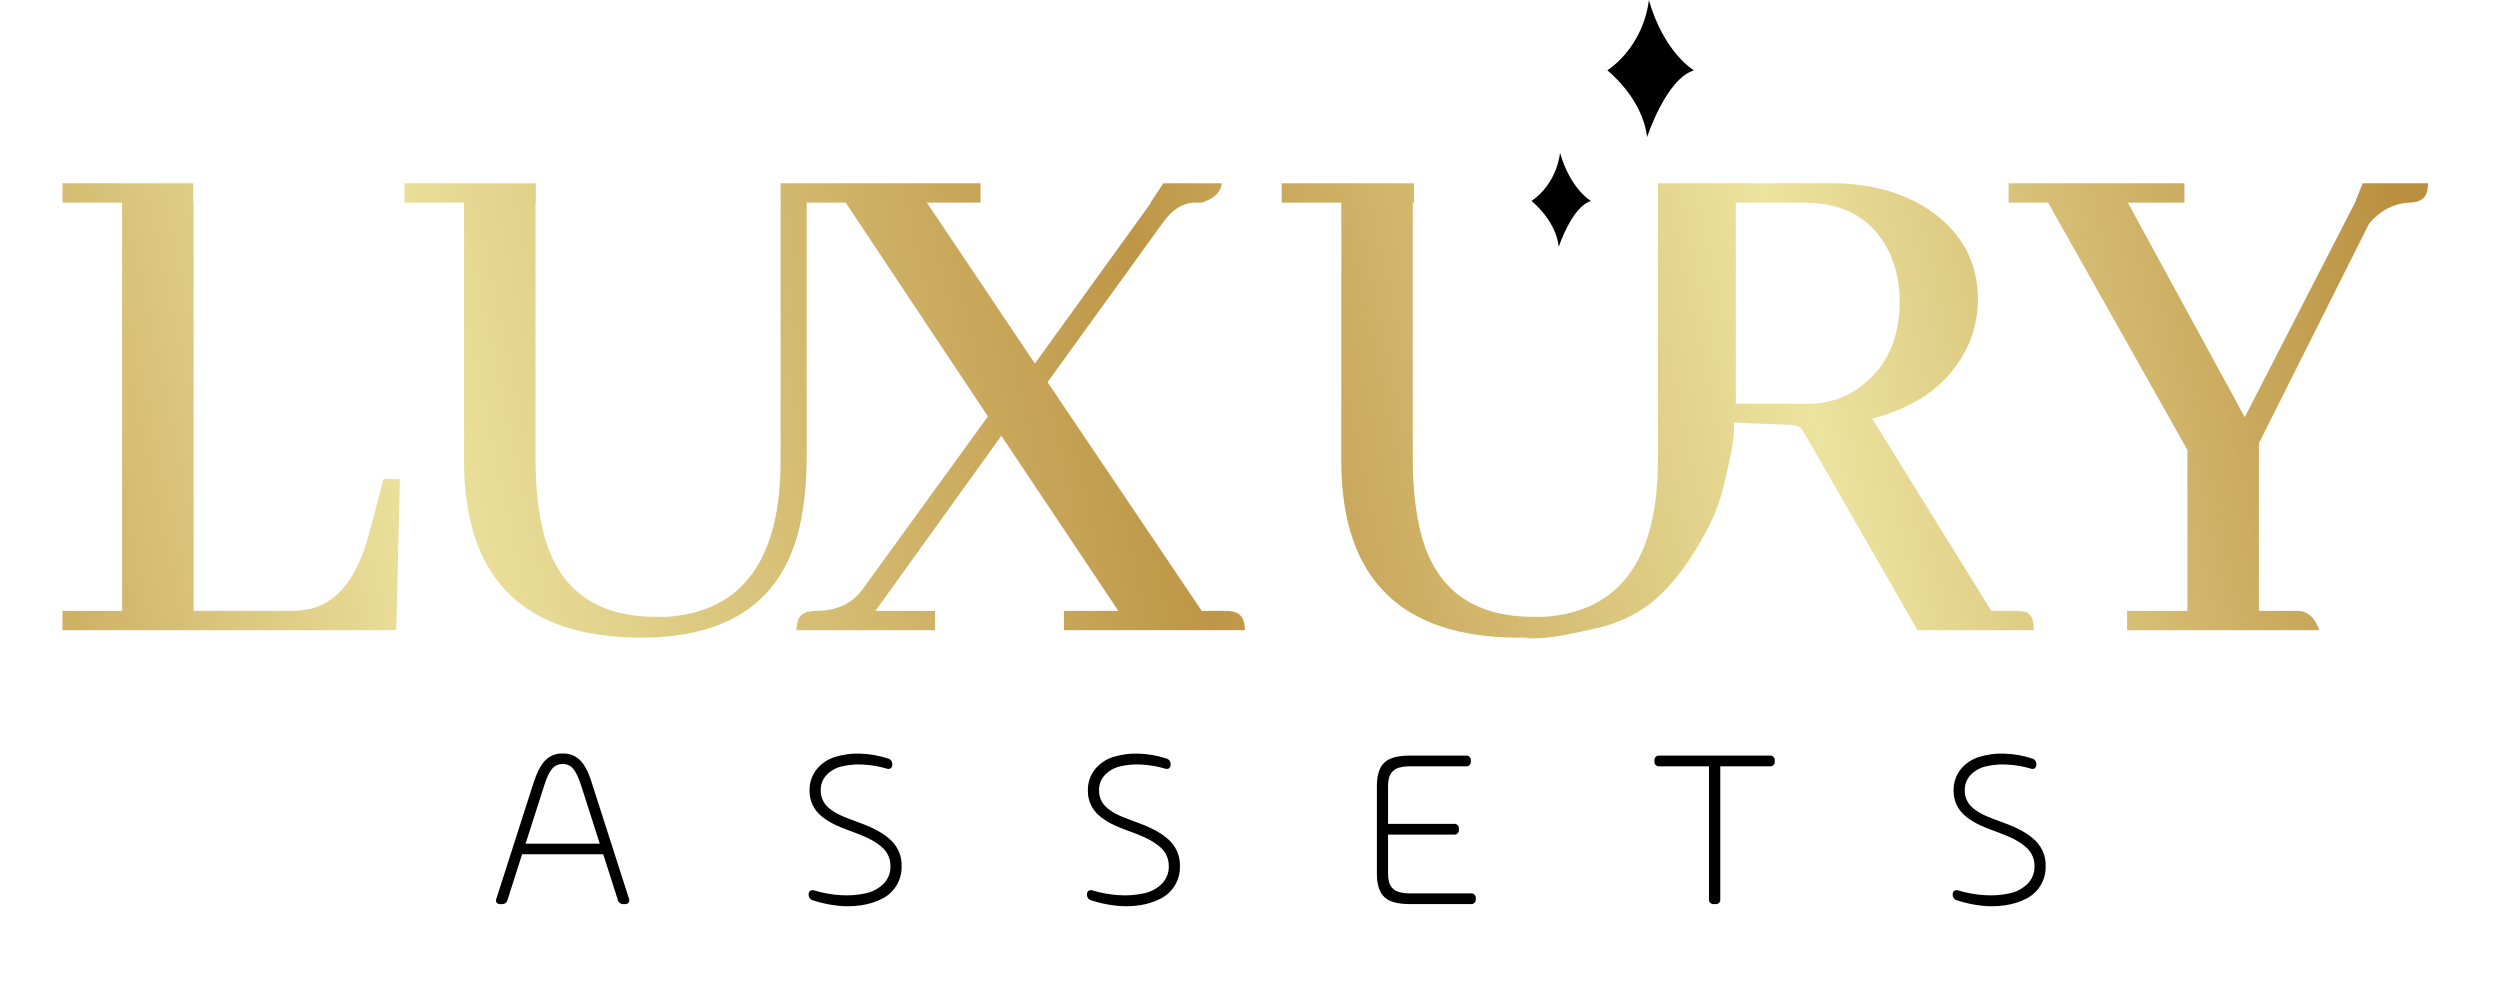
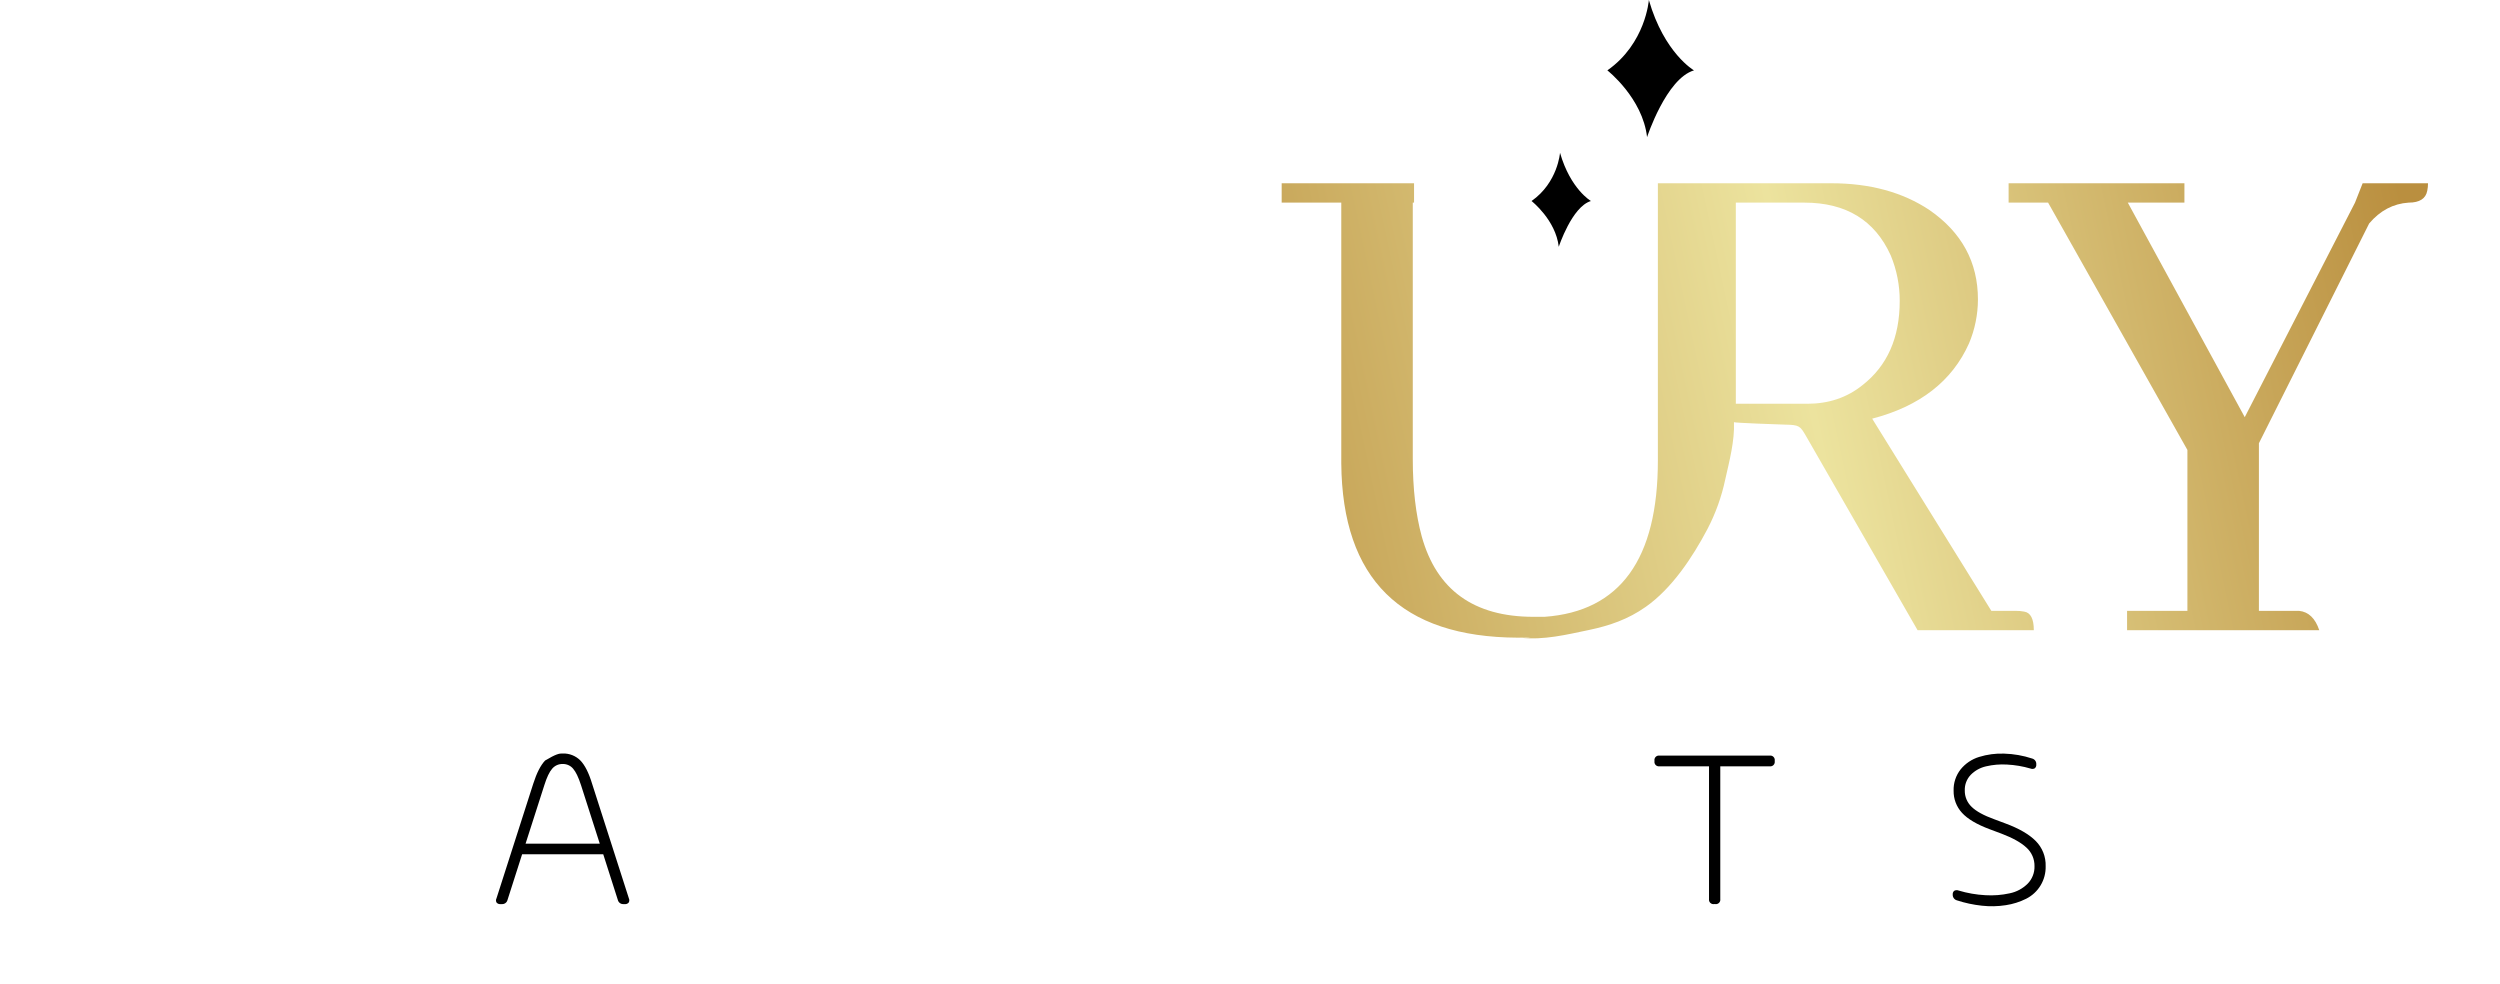
<svg xmlns="http://www.w3.org/2000/svg" width="160" height="63" viewBox="0 0 160 63" fill="none">
-   <path d="M23.642 34.089C22.911 36.886 21.671 38.507 19.924 38.952C19.501 39.048 19.07 39.096 18.637 39.095H12.39V12.968H12.371V11.729H4V12.968H7.814V39.095H4V40.334H25.359L25.597 30.656H24.548L23.642 34.089Z" fill="url(#paint0_linear_344_39)" />
-   <path d="M78.913 39.142C78.757 39.111 78.597 39.095 78.438 39.095H76.911L67.043 24.458L74.385 14.303C74.957 13.477 75.609 13.032 76.34 12.968H76.911C77.706 12.714 78.135 12.301 78.199 11.729H74.457L73.631 12.968H73.669L66.232 23.266L59.319 12.968H62.752V11.729H49.959V29.464C49.959 35.79 47.544 39.127 42.712 39.476H41.998C38.183 39.476 35.799 37.76 34.846 34.327C34.464 32.929 34.274 31.276 34.273 29.369V12.968H34.292V11.729H25.883V12.968H29.697V29.655C29.76 37.061 33.526 40.78 40.996 40.811C46.495 40.811 49.848 38.602 51.056 34.184C51.437 32.754 51.628 31.085 51.628 29.178V12.968H54.123L63.228 26.651L55.171 37.76C54.504 38.65 53.519 39.095 52.215 39.095C51.516 39.095 51.119 39.349 51.023 39.857C50.992 40.014 50.976 40.174 50.975 40.334H59.844V39.095H56.029L64.087 27.891L71.572 39.095H68.091V40.334H79.677C79.677 39.636 79.423 39.239 78.913 39.142Z" fill="url(#paint1_linear_344_39)" />
  <path d="M129.544 39.142C129.371 39.11 129.196 39.094 129.02 39.095H127.446L119.819 26.794C122.869 26 124.935 24.395 126.016 21.979C126.391 21.088 126.586 20.132 126.588 19.166C126.588 16.782 125.555 14.875 123.489 13.445C121.773 12.3 119.675 11.728 117.196 11.729H106.104V29.464C106.104 35.79 103.688 39.127 98.857 39.476H98.142C94.328 39.476 91.944 37.76 90.99 34.327C90.609 32.929 90.418 31.276 90.418 29.369V12.968H90.499V11.729H82.027V12.968H85.842V29.655C85.904 37.061 89.671 40.78 97.141 40.811C97.423 40.811 97.696 40.802 97.967 40.79C97.76 40.826 97.549 40.835 97.339 40.818C98.811 40.975 100.268 40.617 101.698 40.318C103.022 40.041 104.193 39.634 105.316 38.847C107.001 37.666 108.325 35.663 109.277 33.859C109.8 32.855 110.184 31.785 110.417 30.678C110.674 29.536 111.027 28.197 110.973 27.02C110.975 27.06 113.812 27.168 114.269 27.177C115.139 27.195 115.209 27.251 115.587 27.91C116.229 29.026 116.871 30.143 117.512 31.26C119.25 34.285 120.988 37.309 122.726 40.334H130.164C130.164 39.603 129.957 39.206 129.544 39.142ZM119.199 24.649C118.213 25.444 117.037 25.841 115.67 25.841H111.093V12.968H115.48C118.149 12.968 119.993 14.097 121.01 16.353C121.391 17.275 121.586 18.264 121.582 19.262C121.582 21.614 120.788 23.41 119.199 24.649Z" fill="url(#paint2_linear_344_39)" />
  <path d="M151.209 11.729L150.721 12.968L143.664 26.699L136.179 12.968H139.803V11.729H128.551V12.968H131.078L139.994 28.797V39.095H136.132V40.334H148.433C148.178 39.572 147.748 39.158 147.145 39.095H144.57V28.367L151.626 14.303C152.325 13.477 153.168 13.032 154.154 12.968C154.852 12.968 155.249 12.714 155.345 12.205C155.377 12.048 155.393 11.889 155.393 11.729L151.209 11.729Z" fill="url(#paint3_linear_344_39)" />
  <path d="M105.527 0C105.527 0 105.328 2.783 102.871 4.504C102.871 4.504 105.128 6.272 105.412 8.777C105.412 8.777 106.639 5.027 108.415 4.504C108.415 4.504 106.506 3.405 105.527 0Z" fill="black" />
  <path d="M99.841 9.777C99.841 9.777 99.704 11.685 98.019 12.865C98.019 12.865 99.567 14.077 99.761 15.795C99.761 15.795 100.603 13.224 101.82 12.865C101.82 12.865 100.511 12.111 99.841 9.777Z" fill="black" />
-   <path d="M39.906 57.863C39.824 57.869 39.743 57.846 39.676 57.797C39.609 57.749 39.562 57.679 39.542 57.599L38.607 54.672H33.416L32.48 57.599C32.46 57.679 32.413 57.749 32.346 57.797C32.28 57.845 32.198 57.869 32.116 57.863H32.031C31.984 57.868 31.937 57.862 31.893 57.844C31.849 57.827 31.811 57.799 31.78 57.763C31.757 57.723 31.744 57.678 31.742 57.632C31.741 57.586 31.752 57.54 31.774 57.499L34.13 50.152C34.349 49.466 34.601 48.974 34.886 48.674C35.031 48.524 35.206 48.407 35.399 48.329C35.592 48.251 35.8 48.216 36.008 48.224C36.217 48.216 36.427 48.251 36.622 48.328C36.818 48.405 36.995 48.521 37.143 48.67C37.433 48.968 37.683 49.462 37.892 50.152L40.249 57.499C40.269 57.541 40.278 57.588 40.275 57.635C40.273 57.681 40.259 57.727 40.234 57.767C40.203 57.802 40.165 57.828 40.121 57.845C40.078 57.862 40.031 57.868 39.984 57.863H39.906ZM33.637 53.993H38.385L37.186 50.252C37.024 49.752 36.856 49.401 36.682 49.199C36.601 49.1 36.498 49.022 36.382 48.97C36.265 48.917 36.139 48.892 36.011 48.895C35.883 48.892 35.756 48.917 35.639 48.97C35.523 49.023 35.419 49.101 35.337 49.199C35.16 49.401 34.994 49.752 34.837 50.252L33.637 53.993Z" fill="black" />
-   <path d="M52.02 57.621C51.94 57.599 51.87 57.55 51.822 57.482C51.774 57.415 51.75 57.333 51.755 57.25C51.751 57.205 51.757 57.16 51.774 57.118C51.791 57.076 51.817 57.039 51.852 57.011C51.894 56.987 51.94 56.974 51.987 56.971C52.035 56.968 52.083 56.975 52.127 56.993C52.686 57.161 53.264 57.262 53.848 57.293C54.371 57.325 54.896 57.284 55.408 57.171C55.84 57.082 56.237 56.868 56.55 56.557C56.695 56.41 56.808 56.234 56.884 56.041C56.959 55.849 56.995 55.643 56.989 55.436C56.993 55.213 56.95 54.991 56.861 54.786C56.772 54.581 56.641 54.397 56.475 54.248C56.132 53.926 55.597 53.627 54.869 53.351L54.126 53.073C53.298 52.764 52.705 52.413 52.348 52.02C51.994 51.634 51.802 51.126 51.813 50.602C51.798 50.109 51.957 49.626 52.263 49.239C52.567 48.864 52.976 48.588 53.437 48.446C53.959 48.284 54.505 48.211 55.051 48.232C55.659 48.249 56.262 48.355 56.839 48.546C56.92 48.567 56.99 48.616 57.039 48.684C57.087 48.752 57.11 48.834 57.103 48.917V48.924C57.109 48.97 57.103 49.017 57.086 49.06C57.069 49.103 57.042 49.141 57.007 49.171C56.967 49.194 56.922 49.208 56.875 49.211C56.829 49.214 56.782 49.206 56.739 49.189C56.25 49.044 55.746 48.958 55.236 48.932C54.783 48.904 54.329 48.942 53.887 49.046C53.514 49.13 53.173 49.319 52.905 49.592C52.779 49.725 52.681 49.881 52.616 50.052C52.551 50.223 52.521 50.405 52.527 50.588C52.524 50.783 52.561 50.977 52.636 51.157C52.711 51.337 52.822 51.499 52.962 51.634C53.253 51.922 53.74 52.19 54.426 52.437L55.133 52.702C55.994 53.02 56.638 53.393 57.064 53.819C57.275 54.031 57.441 54.283 57.551 54.562C57.661 54.84 57.713 55.137 57.703 55.436C57.715 55.867 57.603 56.291 57.382 56.66C57.161 57.03 56.839 57.328 56.454 57.521C56.044 57.726 55.604 57.864 55.151 57.932C54.643 58.011 54.127 58.022 53.616 57.964C53.073 57.905 52.538 57.791 52.02 57.621Z" fill="black" />
-   <path d="M69.832 57.621C69.752 57.599 69.682 57.55 69.634 57.482C69.586 57.415 69.563 57.333 69.568 57.25C69.563 57.205 69.569 57.16 69.586 57.118C69.603 57.076 69.63 57.039 69.664 57.011C69.706 56.987 69.752 56.974 69.8 56.971C69.847 56.968 69.895 56.975 69.939 56.993C70.499 57.161 71.077 57.262 71.66 57.293C72.183 57.325 72.708 57.284 73.22 57.171C73.652 57.082 74.049 56.868 74.363 56.557C74.507 56.41 74.621 56.234 74.696 56.041C74.772 55.849 74.808 55.643 74.802 55.436C74.806 55.213 74.762 54.991 74.673 54.786C74.585 54.581 74.453 54.397 74.288 54.248C73.945 53.926 73.409 53.627 72.681 53.351L71.939 53.073C71.11 52.764 70.518 52.413 70.161 52.02C69.806 51.634 69.614 51.126 69.625 50.602C69.61 50.109 69.769 49.626 70.075 49.239C70.38 48.864 70.788 48.588 71.25 48.446C71.771 48.284 72.317 48.211 72.863 48.232C73.472 48.249 74.074 48.355 74.652 48.546C74.732 48.567 74.803 48.616 74.851 48.684C74.9 48.752 74.922 48.834 74.916 48.917V48.924C74.921 48.97 74.915 49.017 74.899 49.06C74.882 49.103 74.855 49.141 74.82 49.171C74.779 49.194 74.734 49.208 74.688 49.211C74.641 49.214 74.595 49.206 74.552 49.189C74.063 49.044 73.558 48.958 73.049 48.932C72.596 48.904 72.141 48.942 71.699 49.046C71.326 49.13 70.985 49.319 70.718 49.592C70.592 49.725 70.494 49.881 70.429 50.052C70.364 50.223 70.334 50.405 70.339 50.588C70.336 50.783 70.373 50.977 70.448 51.157C70.523 51.337 70.634 51.499 70.775 51.634C71.065 51.922 71.553 52.19 72.239 52.437L72.945 52.702C73.807 53.02 74.451 53.393 74.877 53.819C75.088 54.031 75.254 54.283 75.363 54.562C75.473 54.84 75.525 55.137 75.516 55.436C75.527 55.867 75.416 56.291 75.194 56.66C74.973 57.03 74.651 57.328 74.266 57.521C73.856 57.726 73.416 57.864 72.963 57.932C72.455 58.011 71.939 58.022 71.428 57.964C70.886 57.905 70.351 57.791 69.832 57.621Z" fill="black" />
-   <path d="M90.235 57.862C89.444 57.862 88.895 57.708 88.585 57.401C88.276 57.094 88.121 56.603 88.121 55.927V50.293C88.121 49.618 88.276 49.126 88.585 48.819C88.895 48.512 89.444 48.358 90.235 48.358H93.812C93.855 48.352 93.9 48.356 93.942 48.37C93.984 48.384 94.022 48.407 94.053 48.439C94.084 48.47 94.108 48.508 94.121 48.55C94.135 48.591 94.139 48.636 94.133 48.68V48.722C94.139 48.766 94.135 48.811 94.121 48.852C94.108 48.894 94.084 48.932 94.053 48.964C94.022 48.995 93.984 49.018 93.942 49.032C93.9 49.046 93.855 49.05 93.812 49.044H90.292C90.038 49.037 89.784 49.066 89.538 49.13C89.369 49.173 89.216 49.266 89.099 49.397C89.002 49.513 88.932 49.648 88.892 49.794C88.85 49.969 88.831 50.149 88.835 50.329V52.728H93.048C93.092 52.722 93.136 52.726 93.178 52.74C93.22 52.754 93.258 52.777 93.289 52.809C93.32 52.84 93.344 52.878 93.358 52.919C93.371 52.961 93.376 53.006 93.369 53.05V53.092C93.376 53.136 93.371 53.18 93.358 53.222C93.344 53.264 93.32 53.302 93.289 53.333C93.258 53.364 93.22 53.388 93.178 53.402C93.136 53.416 93.092 53.42 93.048 53.414H88.835V55.891C88.831 56.071 88.85 56.251 88.892 56.427C88.932 56.572 89.002 56.708 89.099 56.823C89.216 56.955 89.371 57.048 89.542 57.091C89.787 57.154 90.039 57.183 90.292 57.176H94.126C94.17 57.17 94.214 57.174 94.256 57.188C94.298 57.202 94.336 57.225 94.367 57.257C94.398 57.288 94.422 57.326 94.436 57.368C94.45 57.41 94.454 57.454 94.447 57.498V57.541C94.454 57.584 94.45 57.629 94.436 57.671C94.422 57.712 94.398 57.75 94.367 57.782C94.336 57.813 94.298 57.836 94.256 57.85C94.214 57.864 94.17 57.868 94.126 57.862L90.235 57.862Z" fill="black" />
+   <path d="M39.906 57.863C39.824 57.869 39.743 57.846 39.676 57.797C39.609 57.749 39.562 57.679 39.542 57.599L38.607 54.672H33.416L32.48 57.599C32.46 57.679 32.413 57.749 32.346 57.797C32.28 57.845 32.198 57.869 32.116 57.863H32.031C31.984 57.868 31.937 57.862 31.893 57.844C31.849 57.827 31.811 57.799 31.78 57.763C31.757 57.723 31.744 57.678 31.742 57.632C31.741 57.586 31.752 57.54 31.774 57.499L34.13 50.152C34.349 49.466 34.601 48.974 34.886 48.674C35.592 48.251 35.8 48.216 36.008 48.224C36.217 48.216 36.427 48.251 36.622 48.328C36.818 48.405 36.995 48.521 37.143 48.67C37.433 48.968 37.683 49.462 37.892 50.152L40.249 57.499C40.269 57.541 40.278 57.588 40.275 57.635C40.273 57.681 40.259 57.727 40.234 57.767C40.203 57.802 40.165 57.828 40.121 57.845C40.078 57.862 40.031 57.868 39.984 57.863H39.906ZM33.637 53.993H38.385L37.186 50.252C37.024 49.752 36.856 49.401 36.682 49.199C36.601 49.1 36.498 49.022 36.382 48.97C36.265 48.917 36.139 48.892 36.011 48.895C35.883 48.892 35.756 48.917 35.639 48.97C35.523 49.023 35.419 49.101 35.337 49.199C35.16 49.401 34.994 49.752 34.837 50.252L33.637 53.993Z" fill="black" />
  <path d="M113.262 48.358C113.305 48.352 113.35 48.356 113.391 48.37C113.433 48.384 113.471 48.407 113.502 48.439C113.534 48.47 113.557 48.508 113.571 48.55C113.585 48.592 113.589 48.636 113.583 48.68V48.722C113.589 48.766 113.585 48.811 113.571 48.852C113.557 48.894 113.534 48.932 113.502 48.964C113.471 48.995 113.433 49.018 113.391 49.032C113.35 49.046 113.305 49.05 113.262 49.044H110.098V57.541C110.105 57.584 110.101 57.629 110.087 57.67C110.073 57.712 110.049 57.75 110.018 57.782C109.987 57.813 109.949 57.836 109.907 57.85C109.865 57.864 109.821 57.868 109.777 57.862H109.699C109.655 57.868 109.61 57.864 109.569 57.85C109.527 57.836 109.489 57.813 109.458 57.782C109.426 57.75 109.403 57.712 109.389 57.671C109.375 57.629 109.371 57.584 109.377 57.541V49.044H106.207C106.163 49.05 106.119 49.046 106.077 49.032C106.035 49.018 105.997 48.995 105.966 48.964C105.935 48.932 105.911 48.894 105.897 48.852C105.883 48.811 105.879 48.766 105.886 48.722V48.68C105.879 48.636 105.883 48.592 105.897 48.55C105.911 48.508 105.935 48.47 105.966 48.439C105.997 48.407 106.035 48.384 106.077 48.37C106.119 48.356 106.163 48.352 106.207 48.358H113.262Z" fill="black" />
  <path d="M125.238 57.621C125.159 57.599 125.089 57.55 125.041 57.482C124.993 57.415 124.969 57.333 124.974 57.25C124.969 57.205 124.976 57.16 124.992 57.118C125.009 57.076 125.036 57.039 125.071 57.011C125.112 56.987 125.159 56.974 125.206 56.971C125.254 56.968 125.301 56.975 125.346 56.993C125.905 57.161 126.483 57.262 127.066 57.293C127.589 57.325 128.115 57.284 128.626 57.171C129.059 57.082 129.456 56.868 129.769 56.557C129.914 56.41 130.027 56.234 130.102 56.041C130.178 55.849 130.214 55.643 130.208 55.436C130.212 55.213 130.168 54.991 130.08 54.786C129.991 54.581 129.859 54.397 129.694 54.248C129.351 53.926 128.816 53.627 128.088 53.351L127.345 53.073C126.517 52.764 125.924 52.413 125.567 52.02C125.212 51.634 125.021 51.126 125.031 50.602C125.016 50.109 125.176 49.626 125.481 49.239C125.786 48.864 126.195 48.588 126.656 48.446C127.178 48.284 127.723 48.211 128.269 48.232C128.878 48.249 129.48 48.355 130.058 48.546C130.139 48.567 130.209 48.616 130.258 48.684C130.306 48.752 130.329 48.834 130.322 48.917V48.924C130.328 48.97 130.322 49.017 130.305 49.06C130.288 49.103 130.261 49.141 130.226 49.171C130.186 49.194 130.141 49.208 130.094 49.211C130.048 49.214 130.001 49.206 129.958 49.189C129.469 49.044 128.965 48.958 128.455 48.932C128.002 48.904 127.547 48.942 127.106 49.046C126.733 49.13 126.392 49.319 126.124 49.592C125.998 49.725 125.9 49.881 125.835 50.052C125.77 50.223 125.74 50.405 125.746 50.588C125.742 50.783 125.779 50.977 125.854 51.157C125.929 51.337 126.04 51.499 126.181 51.634C126.471 51.922 126.959 52.19 127.645 52.437L128.352 52.702C129.213 53.02 129.857 53.393 130.283 53.819C130.494 54.031 130.66 54.283 130.77 54.562C130.88 54.84 130.931 55.137 130.922 55.436C130.933 55.867 130.822 56.291 130.601 56.66C130.379 57.03 130.058 57.328 129.673 57.521C129.263 57.726 128.823 57.864 128.369 57.932C127.862 58.011 127.345 58.022 126.834 57.964C126.292 57.905 125.757 57.791 125.238 57.621Z" fill="black" />
  <defs>
    <linearGradient id="paint0_linear_344_39" x1="-13.391" y1="32.026" x2="150.365" y2="-2.943" gradientUnits="userSpaceOnUse">
      <stop stop-color="#BA8F3F" />
      <stop offset="0.236" stop-color="#ECE39E" />
      <stop offset="0.522" stop-color="#BE9647" />
      <stop offset="0.763" stop-color="#ECE39E" />
      <stop offset="1" stop-color="#BA8F3F" />
    </linearGradient>
    <linearGradient id="paint1_linear_344_39" x1="-11.727" y1="39.806" x2="152.028" y2="4.838" gradientUnits="userSpaceOnUse">
      <stop stop-color="#BA8F3F" />
      <stop offset="0.236" stop-color="#ECE39E" />
      <stop offset="0.522" stop-color="#BE9647" />
      <stop offset="0.763" stop-color="#ECE39E" />
      <stop offset="1" stop-color="#BA8F3F" />
    </linearGradient>
    <linearGradient id="paint2_linear_344_39" x1="-9.406" y1="50.696" x2="154.35" y2="15.727" gradientUnits="userSpaceOnUse">
      <stop stop-color="#BA8F3F" />
      <stop offset="0.236" stop-color="#ECE39E" />
      <stop offset="0.466" stop-color="#C7A558" />
      <stop offset="0.522" stop-color="#BE9647" />
      <stop offset="0.763" stop-color="#ECE39E" />
      <stop offset="1" stop-color="#BA8F3F" />
    </linearGradient>
    <linearGradient id="paint3_linear_344_39" x1="-7.991" y1="57.312" x2="155.765" y2="22.343" gradientUnits="userSpaceOnUse">
      <stop stop-color="#BA8F3F" />
      <stop offset="0.236" stop-color="#ECE39E" />
      <stop offset="0.522" stop-color="#BE9647" />
      <stop offset="0.763" stop-color="#ECE39E" />
      <stop offset="1" stop-color="#BA8F3F" />
    </linearGradient>
  </defs>
</svg>